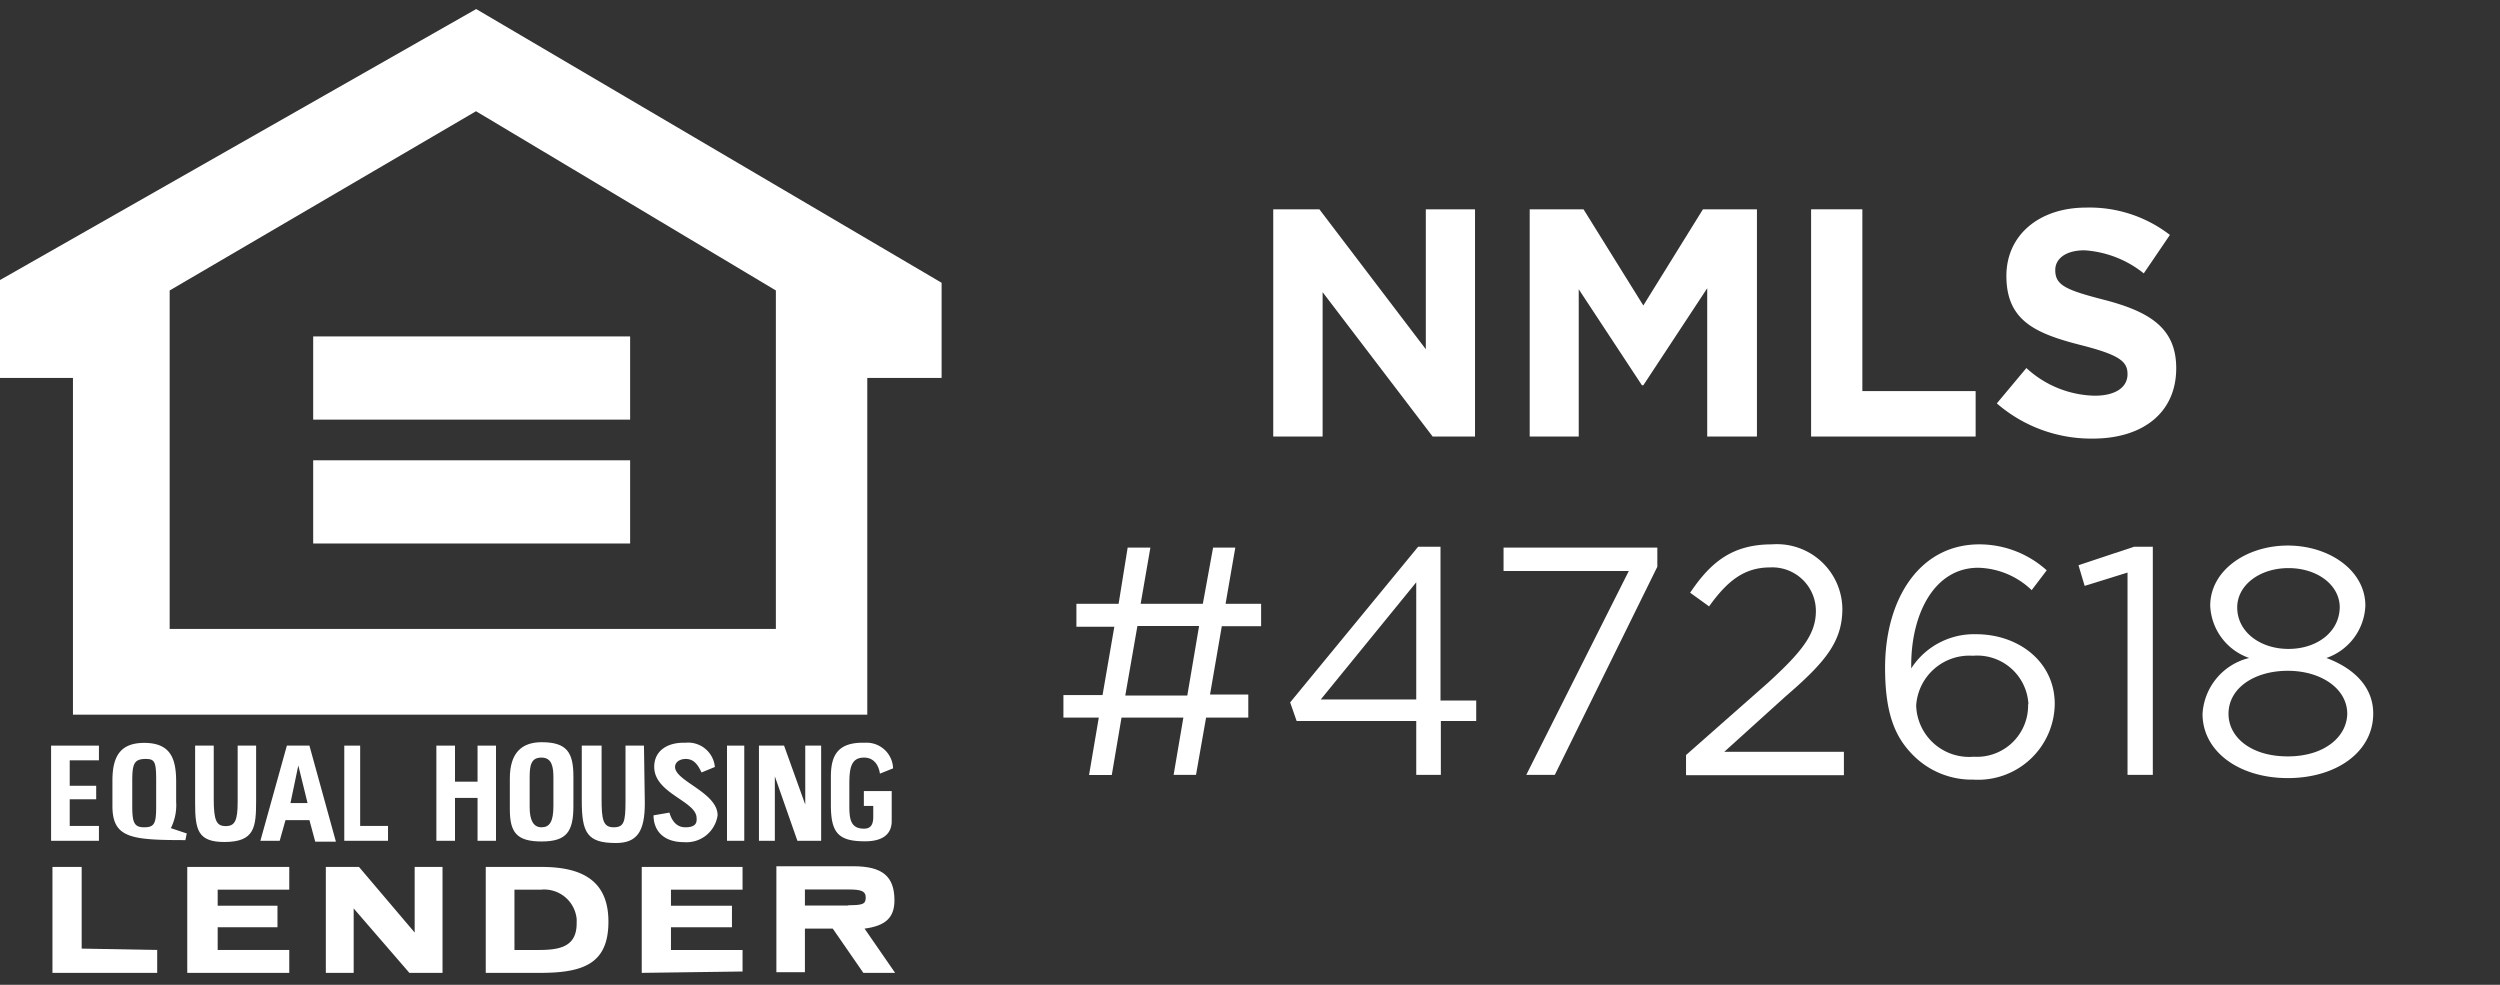
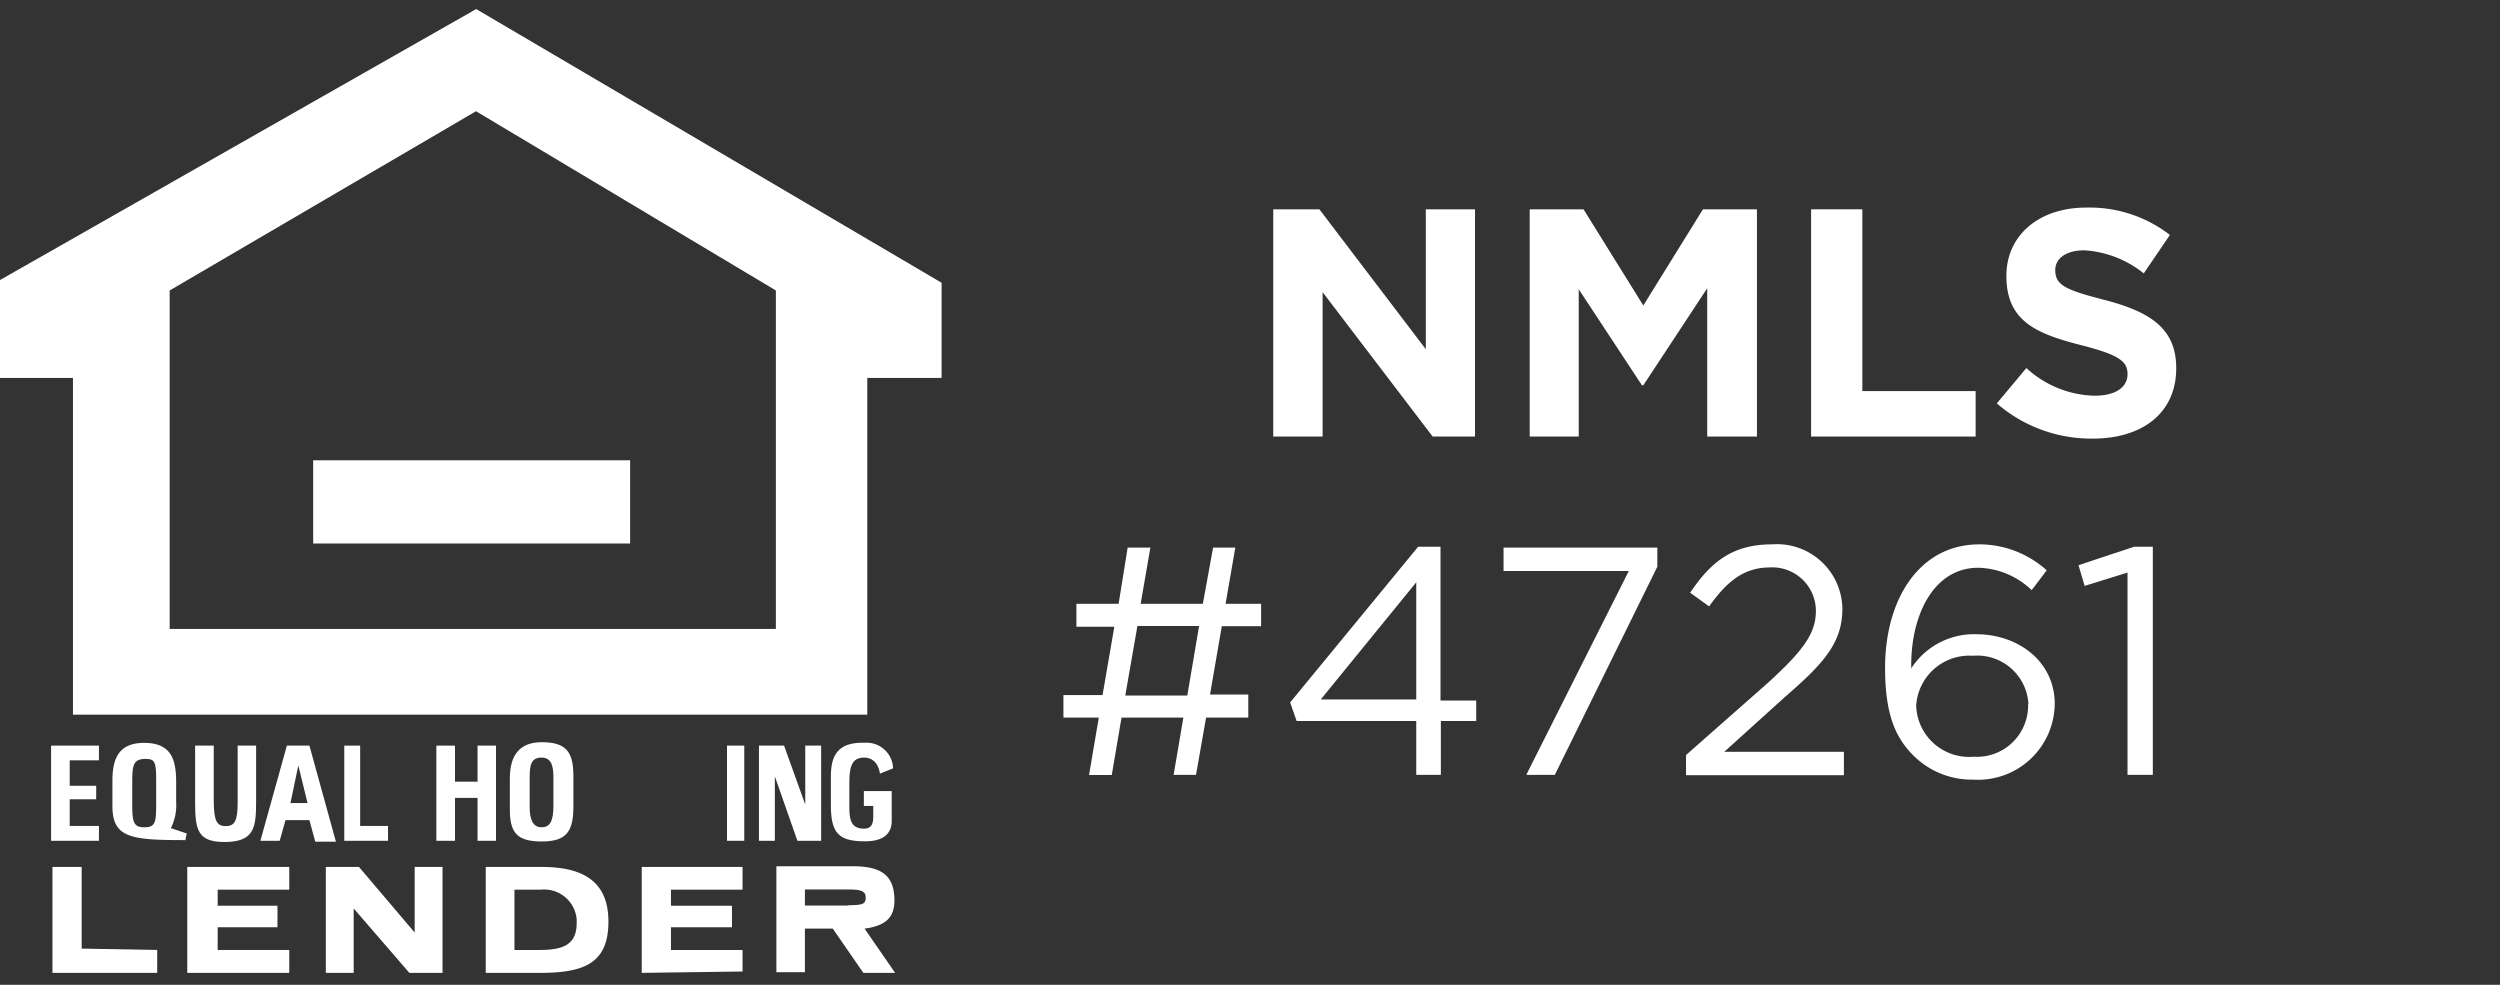
<svg xmlns="http://www.w3.org/2000/svg" id="Layer_1" style="width:100%;height:100%;" viewBox="0 0 146.32 57.64">
  <rect x="0" y="0" width="146.32" height="57.64" fill="#333333" stroke="none" />
  <defs>
    <style>.cls-1{fill:#fff;}</style>
  </defs>
  <path class="cls-1" d="M18.11,43.64H16.79l-1.55,5.57h1.13L16.71,48h1.4l.34,1.26h1.21ZM17,47l.46-2.2L18,47Z" />
  <path class="cls-1" d="M27.87.53,0,16.39v5.73H4.27V41.83H50.76V22.12h4.35V16.55ZM45.41,36.81H9.93V17L27.86,6.51,45.41,17Z" />
  <polygon class="cls-1" points="24.27 54.58 21.01 50.74 19.07 50.74 19.07 56.94 20.7 56.94 20.7 53.17 23.96 56.94 25.9 56.94 25.9 50.74 24.27 50.74 24.27 54.58" />
  <polygon class="cls-1" points="29.03 49.21 29.03 43.64 27.95 43.64 27.95 45.75 26.63 45.75 26.63 43.64 25.54 43.64 25.54 49.21 26.63 49.21 26.63 46.7 27.95 46.7 27.95 49.21 29.03 49.21" />
  <polygon class="cls-1" points="20.15 43.64 20.15 49.21 22.71 49.21 22.71 48.34 21.08 48.34 21.08 43.64 20.15 43.64" />
  <polygon class="cls-1" points="4.78 50.74 3.07 50.74 3.07 56.94 9.2 56.94 9.2 55.6 4.78 55.52 4.78 50.74" />
  <polygon class="cls-1" points="5.79 44.5 5.79 43.64 2.99 43.64 2.99 49.21 5.79 49.21 5.79 48.34 4.08 48.34 4.08 46.78 5.63 46.78 5.63 45.99 4.08 45.99 4.08 44.5 5.79 44.5" />
-   <path class="cls-1" d="M10.31,46.93V45.76c0-1.34-.31-2.28-1.87-2.28-1.39,0-1.86.78-1.86,2.2v1.49c0,1.88,1.09,2,4.27,2l.08-.39L10,48.47A3,3,0,0,0,10.31,46.93Zm-1.17.24c0,1-.08,1.25-.7,1.25s-.7-.31-.7-1.33V45.75c0-1,.08-1.33.78-1.33.54,0,.62.16.62,1.26Z" />
+   <path class="cls-1" d="M10.31,46.93V45.76c0-1.34-.31-2.28-1.87-2.28-1.39,0-1.86.78-1.86,2.2v1.49c0,1.88,1.09,2,4.27,2l.08-.39L10,48.47A3,3,0,0,0,10.31,46.93m-1.17.24c0,1-.08,1.25-.7,1.25s-.7-.31-.7-1.33V45.75c0-1,.08-1.33.78-1.33.54,0,.62.16.62,1.26Z" />
  <polygon class="cls-1" points="10.96 56.94 16.93 56.94 16.93 55.6 12.74 55.6 12.74 54.27 16.24 54.27 16.24 53.01 12.74 53.01 12.74 52.07 16.93 52.07 16.93 50.74 10.96 50.74 10.96 56.94" />
  <path class="cls-1" d="M50.57,44.34c.54,0,.85.39.93.94l.77-.31a1.55,1.55,0,0,0-1.61-1.5h-.17c-1.55,0-1.86.86-1.86,2v1.65c0,1.65.46,2.12,2,2.12,1.21,0,1.56-.57,1.56-1.18V46.3H50.56v.87h.55v.63c0,.47-.15.7-.54.7-.78,0-.86-.55-.86-1.33V45.91C49.71,45,49.79,44.34,50.57,44.34Z" />
  <path class="cls-1" d="M11.42,43.64V47c0,1.57.16,2.28,1.71,2.28,1.79,0,1.86-.87,1.86-2.44v-3.2H13.91v3.29c0,1.1-.16,1.42-.7,1.42s-.7-.32-.7-1.58V43.64Z" />
-   <path class="cls-1" d="M40.11,48.42c-.46,0-.77-.31-.93-.86l-.93.16c0,.86.54,1.57,1.79,1.57A1.84,1.84,0,0,0,42,47.72c0-1.34-2.49-2-2.49-2.83,0-.31.31-.47.62-.47.47,0,.7.31.93.79l.78-.32a1.57,1.57,0,0,0-1.71-1.42H40c-.94,0-1.71.47-1.71,1.41,0,1.57,2.48,2,2.48,3C40.81,48.27,40.58,48.42,40.11,48.42Z" />
  <rect class="cls-1" x="42.55" y="43.64" width="1.01" height="5.57" />
  <polygon class="cls-1" points="48.06 49.21 48.06 43.64 47.13 43.64 47.13 47.09 45.89 43.64 44.42 43.64 44.42 49.21 45.35 49.21 45.35 45.44 46.67 49.21 48.06 49.21" />
  <rect class="cls-1" x="18.33" y="26.94" width="18.55" height="4.87" />
  <path class="cls-1" d="M52.35,52.7c0-1.41-.7-2-2.41-2h-4.5v6.2h1.67V54.35h1.63l1.79,2.59h1.86L50.6,54.35C51.81,54.19,52.35,53.72,52.35,52.7ZM49.63,53H47.11v-.94h2.56c.7,0,1,.08,1,.47s-.19.45-1,.45Z" />
  <polygon class="cls-1" points="37.56 56.94 43.46 56.86 43.46 55.6 39.27 55.6 39.27 54.27 42.84 54.27 42.84 53.01 39.27 53.01 39.27 52.07 43.46 52.07 43.46 50.74 37.56 50.74 37.56 56.94" />
  <path class="cls-1" d="M33.56,47.17V45.44c0-1.41-.39-2-1.86-2-1.17,0-1.86.63-1.86,2.12v1.8c0,1.34.38,1.89,1.86,1.89S33.56,48.66,33.56,47.17ZM31,47.25V45.52c0-.71.07-1.18.69-1.18s.7.55.7,1.18v1.65c0,.94-.23,1.25-.7,1.25S31,48,31,47.25Z" />
  <path class="cls-1" d="M31.69,50.74H28.43v6.2h3.18c2.56,0,4-.55,4-3S34,50.74,31.69,50.74Zm-.15,4.86H30.11V52.07h1.55a1.91,1.91,0,0,1,2.09,1.71,1,1,0,0,1,0,.17C33.79,55.37,32.85,55.6,31.54,55.6Z" />
-   <rect class="cls-1" x="18.33" y="19.69" width="18.55" height="4.87" />
-   <path class="cls-1" d="M37.69,43.64H36.61v3.21c0,1.26-.08,1.57-.7,1.57s-.7-.47-.7-1.65V43.64H34.05v3.21c0,1.89.31,2.49,2,2.49,1.24,0,1.69-.68,1.69-2.33Z" />
  <path class="cls-1" d="M74.52,12.25h2.7l6.23,8.19V12.25h2.88v13.3H83.85L77.41,17.1v8.45H74.52Z" />
  <path class="cls-1" d="M89.53,12.25h3.15l3.5,5.63,3.49-5.63h3.16v13.3H99.92V16.87l-3.74,5.68H96.1l-3.7-5.62v8.62H89.53Z" />
  <path class="cls-1" d="M106,12.25H109V22.89h6.63v2.66H106Z" />
  <path class="cls-1" d="M116.87,23.61l1.73-2.07a6.08,6.08,0,0,0,4,1.62c1.2,0,1.92-.48,1.92-1.26v0c0-.74-.46-1.12-2.68-1.69-2.68-.68-4.41-1.42-4.41-4.06v0c0-2.41,1.94-4,4.66-4A7.69,7.69,0,0,1,127,13.75L125.47,16A6.18,6.18,0,0,0,122,14.65c-1.12,0-1.71.51-1.71,1.15v0c0,.88.57,1.16,2.87,1.75,2.69.7,4.21,1.67,4.21,4v0c0,2.64-2,4.12-4.88,4.12A8.43,8.43,0,0,1,116.87,23.61Z" />
  <path class="cls-1" d="M73.06,42H70.59L70,45.35H68.69L69.26,42H65.64l-.57,3.36H63.74L64.31,42H62.24V40.68h2.29l.69-4H63V35.34h2.47L66,32.05h1.33l-.57,3.29H70.4L71,32.05H72.3l-.57,3.29h2.08v1.31h-2.3l-.69,4h2.24Zm-7.2-1.29h3.63l.69-4.07H66.57Z" />
  <path class="cls-1" d="M82.89,42.2h-7l-.38-1.09L83,32h1.31v9H86.4V42.2H84.33v3.15H82.89Zm0-1.26V34.08L77.3,40.94Z" />
  <path class="cls-1" d="M95.33,33.42H88V32.05h9v1.12L91,45.35H89.33Z" />
  <path class="cls-1" d="M98.68,44.19l4.82-4.25c2-1.83,2.78-2.85,2.78-4.18a2.55,2.55,0,0,0-2.68-2.55c-1.52,0-2.51.8-3.57,2.28l-1.11-.8c1.2-1.78,2.46-2.83,4.79-2.83a3.83,3.83,0,0,1,4.12,3.76v0c0,1.94-1,3.14-3.36,5.17L100.92,44h7v1.37H98.68Z" />
  <path class="cls-1" d="M112,44.23c-1.07-1.06-1.67-2.43-1.67-5.15v0c0-4,2-7.22,5.52-7.22a5.89,5.89,0,0,1,3.94,1.52l-.88,1.16a4.67,4.67,0,0,0-3.13-1.31c-2.57,0-3.92,2.7-3.92,5.7v.19a4.37,4.37,0,0,1,3.8-2c2.47,0,4.6,1.6,4.6,4.08v0a4.49,4.49,0,0,1-4.77,4.43A4.83,4.83,0,0,1,112,44.23Zm6.72-3v0a3,3,0,0,0-3.25-2.85,3.12,3.12,0,0,0-3.32,2.91v0a3.1,3.1,0,0,0,3.36,3A3,3,0,0,0,118.7,41.21Z" />
  <path class="cls-1" d="M124.52,33.51l-2.51.78-.36-1.21L124.9,32H126V45.35h-1.48Z" />
-   <path class="cls-1" d="M128.91,41.78v0a3.58,3.58,0,0,1,2.73-3.27,3.39,3.39,0,0,1-2.28-3.06v0c0-2.06,2.11-3.52,4.54-3.52s4.54,1.46,4.54,3.52v0a3.38,3.38,0,0,1-2.28,3.06c1.58.59,2.74,1.67,2.74,3.25v0c0,2.26-2.17,3.78-5,3.78S128.91,44,128.91,41.78Zm8.47,0v0c0-1.48-1.54-2.52-3.48-2.52s-3.47,1-3.47,2.52v0c0,1.35,1.29,2.49,3.47,2.49S137.38,43.09,137.38,41.74Zm-.44-6.23v0c0-1.31-1.31-2.3-3-2.3s-3,1-3,2.3v0c0,1.44,1.35,2.43,3,2.43S136.94,37,136.94,35.51Z" />
</svg>